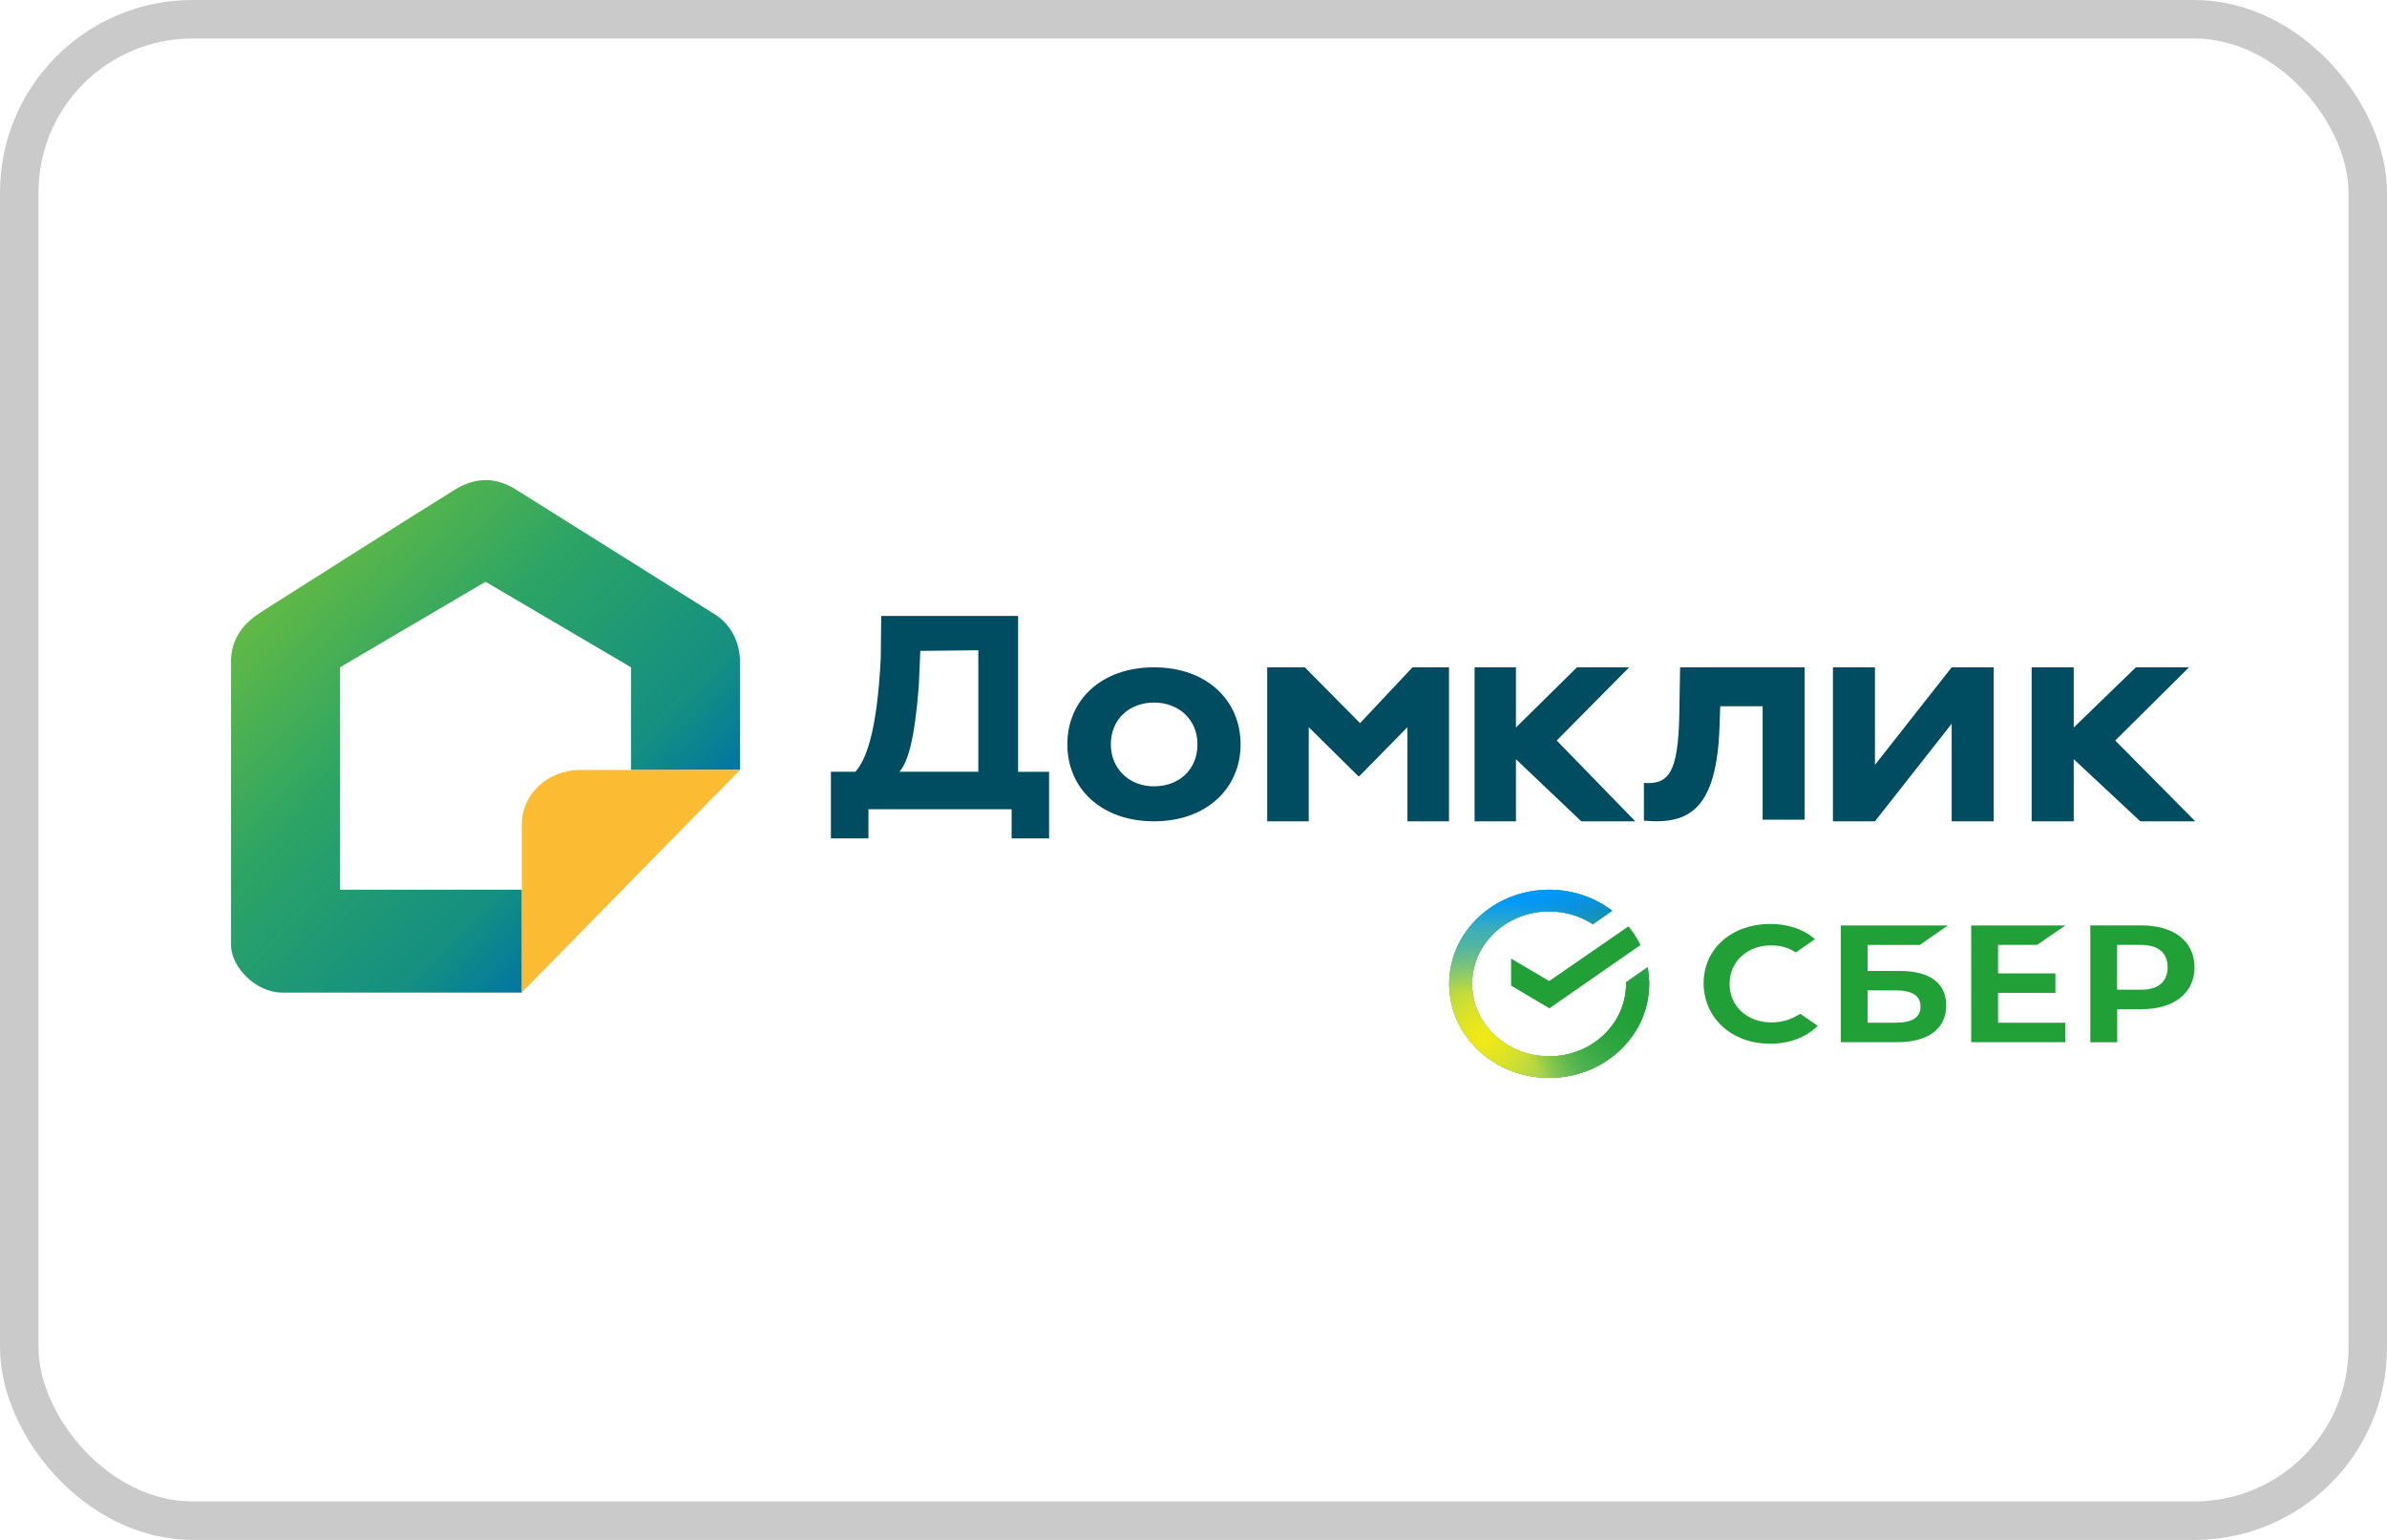
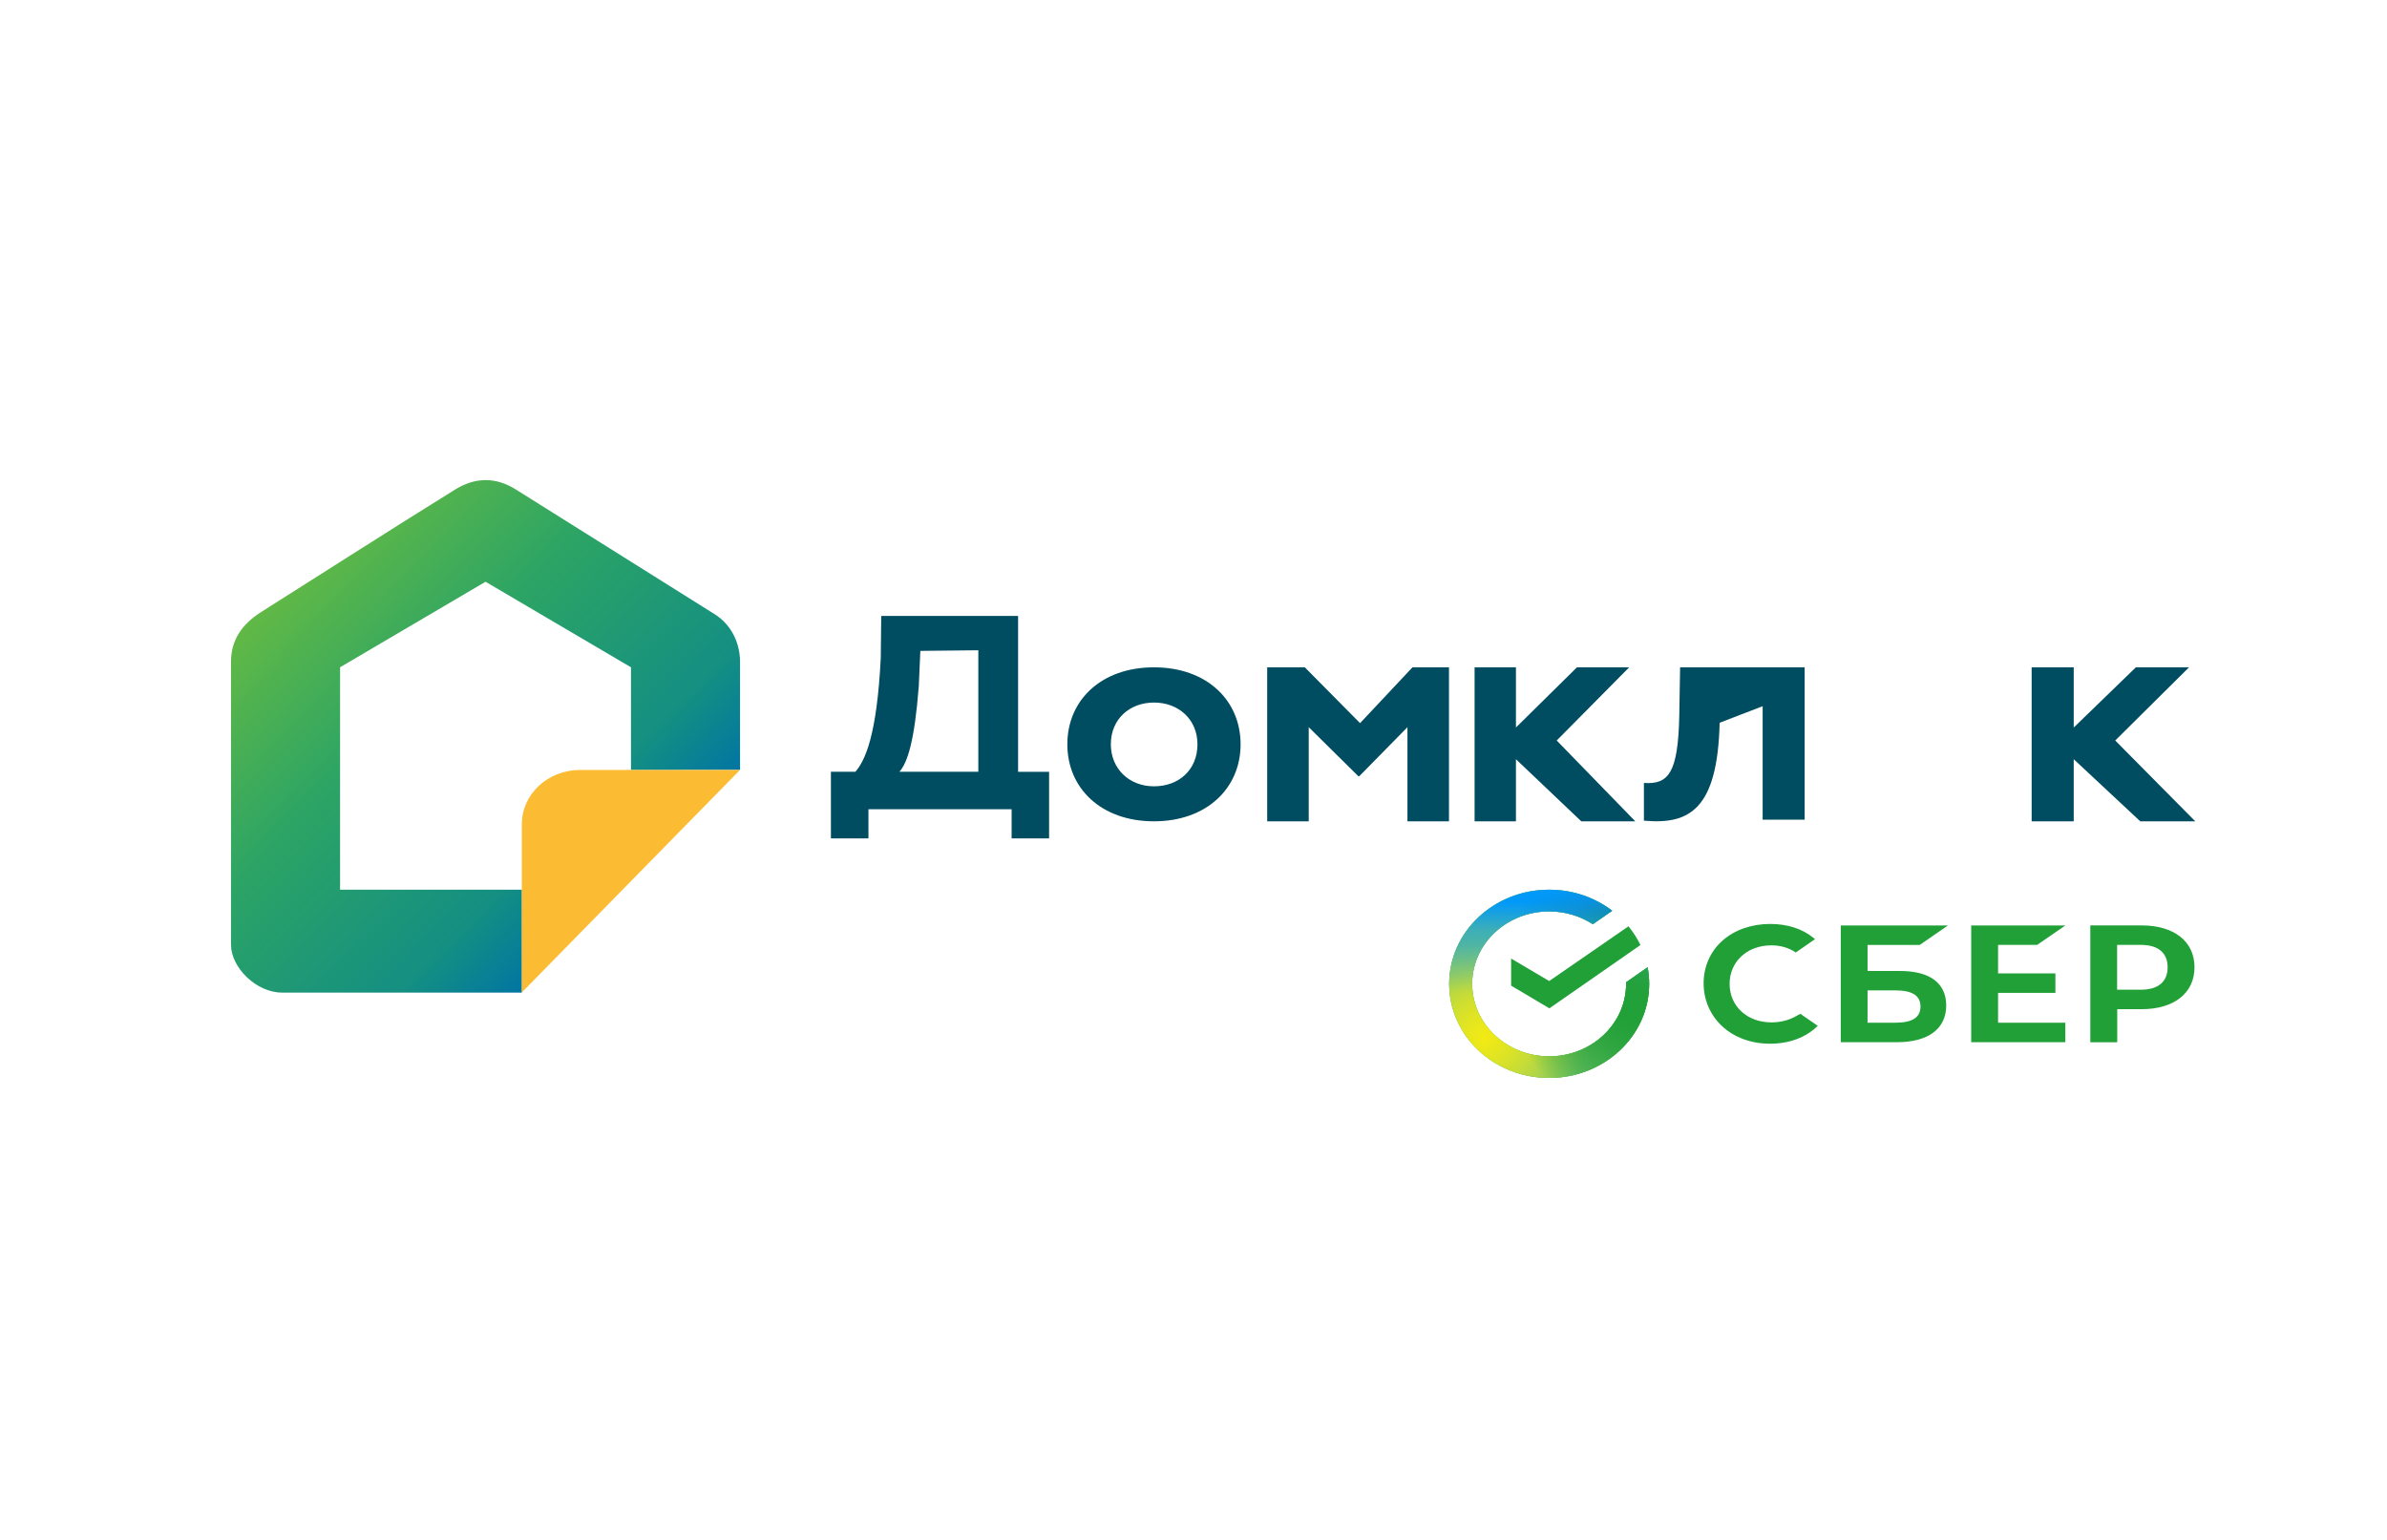
<svg xmlns="http://www.w3.org/2000/svg" width="62" height="40" viewBox="0 0 62 40" fill="none">
-   <rect x="0.5" y="0.5" width="61" height="39" rx="4.5" stroke="#CACACA" />
  <path d="M7.322 25.783H13.556V23.111H8.833V17.333L12.611 15.111L16.389 17.333V20L19.222 19.999V17.198C19.222 16.7 18.996 16.226 18.561 15.953L13.404 12.718C12.876 12.386 12.347 12.391 11.818 12.718C10.407 13.589 7.428 15.493 6.793 15.891C6.159 16.289 6 16.759 6 17.198V24.538C6 25.136 6.661 25.783 7.322 25.783Z" fill="url(#paint0_linear_3374_2837)" />
  <path d="M13.555 25.778V21.404C13.555 20.628 14.231 20 15.067 20H19.221L13.555 25.778Z" fill="#FBBC33" />
  <path d="M52.914 24.543L53.645 24.04H51.2V27.072H53.645V26.565H51.898V25.791H53.387V25.285H51.898V24.543H52.914Z" fill="#21A038" />
  <path d="M49.357 25.222H48.508V24.546H49.863L50.594 24.04H47.812V27.072H49.267C50.085 27.072 50.551 26.724 50.551 26.117C50.551 25.539 50.126 25.222 49.357 25.222ZM49.234 26.565H48.508V25.726H49.234C49.676 25.726 49.883 25.867 49.883 26.146C49.883 26.433 49.663 26.565 49.234 26.565Z" fill="#21A038" />
  <path d="M55.624 24.038H54.294V27.073H54.993V26.214H55.624C56.473 26.214 57 25.794 57 25.125C57 24.456 56.473 24.038 55.624 24.038ZM55.609 25.708H54.99V24.544H55.609C56.056 24.544 56.302 24.751 56.302 25.125C56.302 25.502 56.056 25.708 55.609 25.708Z" fill="#21A038" />
  <path d="M46.613 26.416C46.434 26.509 46.227 26.557 46.009 26.557C45.38 26.557 44.925 26.135 44.925 25.557C44.925 24.979 45.38 24.556 46.009 24.556C46.247 24.556 46.462 24.619 46.644 24.741L47.142 24.396L47.109 24.367C46.817 24.125 46.426 24 45.979 24C45.495 24 45.056 24.154 44.741 24.432C44.424 24.712 44.25 25.106 44.25 25.54C44.25 25.977 44.424 26.375 44.738 26.663C45.053 26.953 45.493 27.111 45.974 27.111C46.477 27.111 46.915 26.946 47.214 26.646C46.984 26.487 46.761 26.334 46.761 26.334L46.613 26.416Z" fill="#21A038" />
  <path d="M42.835 25.556C42.835 26.906 41.672 28 40.238 28C38.803 28 37.641 26.906 37.641 25.556C37.641 24.206 38.803 23.111 40.238 23.111C40.858 23.111 41.427 23.316 41.873 23.657L41.373 24.006C41.051 23.797 40.66 23.674 40.238 23.674C39.134 23.674 38.238 24.517 38.238 25.556C38.238 26.595 39.134 27.438 40.238 27.438C41.342 27.438 42.237 26.595 42.237 25.556C42.237 25.543 42.237 25.529 42.237 25.516L42.795 25.126C42.821 25.265 42.835 25.409 42.835 25.556Z" fill="#21A038" />
  <path d="M42.835 25.556C42.835 26.906 41.672 28 40.238 28C38.803 28 37.641 26.906 37.641 25.556C37.641 24.206 38.803 23.111 40.238 23.111C40.858 23.111 41.427 23.316 41.873 23.657L41.373 24.006C41.051 23.797 40.66 23.674 40.238 23.674C39.134 23.674 38.238 24.517 38.238 25.556C38.238 26.595 39.134 27.438 40.238 27.438C41.342 27.438 42.237 26.595 42.237 25.556C42.237 25.543 42.237 25.529 42.237 25.516L42.795 25.126C42.821 25.265 42.835 25.409 42.835 25.556Z" fill="url(#paint1_radial_3374_2837)" />
  <path d="M42.835 25.556C42.835 26.906 41.672 28 40.238 28C38.803 28 37.641 26.906 37.641 25.556C37.641 24.206 38.803 23.111 40.238 23.111C40.858 23.111 41.427 23.316 41.873 23.657L41.373 24.006C41.051 23.797 40.66 23.674 40.238 23.674C39.134 23.674 38.238 24.517 38.238 25.556C38.238 26.595 39.134 27.438 40.238 27.438C41.342 27.438 42.237 26.595 42.237 25.556C42.237 25.543 42.237 25.529 42.237 25.516L42.795 25.126C42.821 25.265 42.835 25.409 42.835 25.556Z" fill="url(#paint2_radial_3374_2837)" />
  <path d="M42.835 25.556C42.835 26.906 41.672 28 40.238 28C38.803 28 37.641 26.906 37.641 25.556C37.641 24.206 38.803 23.111 40.238 23.111C40.858 23.111 41.427 23.316 41.873 23.657L41.373 24.006C41.051 23.797 40.66 23.674 40.238 23.674C39.134 23.674 38.238 24.517 38.238 25.556C38.238 26.595 39.134 27.438 40.238 27.438C41.342 27.438 42.237 26.595 42.237 25.556C42.237 25.543 42.237 25.529 42.237 25.516L42.795 25.126C42.821 25.265 42.835 25.409 42.835 25.556Z" fill="url(#paint3_radial_3374_2837)" />
  <path d="M42.835 25.556C42.835 26.906 41.672 28 40.238 28C38.803 28 37.641 26.906 37.641 25.556C37.641 24.206 38.803 23.111 40.238 23.111C40.858 23.111 41.427 23.316 41.873 23.657L41.373 24.006C41.051 23.797 40.66 23.674 40.238 23.674C39.134 23.674 38.238 24.517 38.238 25.556C38.238 26.595 39.134 27.438 40.238 27.438C41.342 27.438 42.237 26.595 42.237 25.556C42.237 25.543 42.237 25.529 42.237 25.516L42.795 25.126C42.821 25.265 42.835 25.409 42.835 25.556Z" fill="url(#paint4_linear_3374_2837)" />
  <path d="M42.835 25.556C42.835 26.906 41.672 28 40.238 28C38.803 28 37.641 26.906 37.641 25.556C37.641 24.206 38.803 23.111 40.238 23.111C40.858 23.111 41.427 23.316 41.873 23.657L41.373 24.006C41.051 23.797 40.66 23.674 40.238 23.674C39.134 23.674 38.238 24.517 38.238 25.556C38.238 26.595 39.134 27.438 40.238 27.438C41.342 27.438 42.237 26.595 42.237 25.556C42.237 25.543 42.237 25.529 42.237 25.516L42.795 25.126C42.821 25.265 42.835 25.409 42.835 25.556Z" fill="url(#paint5_radial_3374_2837)" />
  <path d="M42.835 25.556C42.835 26.906 41.672 28 40.238 28C38.803 28 37.641 26.906 37.641 25.556C37.641 24.206 38.803 23.111 40.238 23.111C40.858 23.111 41.427 23.316 41.873 23.657L41.373 24.006C41.051 23.797 40.66 23.674 40.238 23.674C39.134 23.674 38.238 24.517 38.238 25.556C38.238 26.595 39.134 27.438 40.238 27.438C41.342 27.438 42.237 26.595 42.237 25.556C42.237 25.543 42.237 25.529 42.237 25.516L42.795 25.126C42.821 25.265 42.835 25.409 42.835 25.556Z" fill="url(#paint6_radial_3374_2837)" />
  <path d="M42.61 24.547C42.523 24.374 42.421 24.21 42.298 24.061L40.239 25.483L39.25 24.899V25.603L40.244 26.192L42.61 24.547Z" fill="#21A038" />
  <path d="M21.584 20.046H22.219C22.464 19.765 22.776 19.12 22.877 17.093L22.889 16H26.444V20.048H27.249V21.778H26.276V21.021H22.557V21.778H21.582V20.046H21.584ZM23.362 20.046H25.411V16.891L23.905 16.907L23.864 17.831C23.754 19.238 23.576 19.805 23.362 20.046Z" fill="#004C60" />
  <path d="M29.973 17.334C31.341 17.334 32.223 18.188 32.223 19.334C32.223 20.476 31.341 21.334 29.973 21.334C28.604 21.334 27.723 20.479 27.723 19.334C27.723 18.188 28.604 17.334 29.973 17.334ZM29.973 20.425C30.624 20.425 31.103 19.993 31.103 19.334C31.103 18.689 30.616 18.249 29.973 18.249C29.347 18.249 28.853 18.672 28.853 19.334C28.853 19.968 29.329 20.425 29.973 20.425Z" fill="#004C60" />
  <path d="M32.914 17.334H33.891L35.326 18.784L36.688 17.334H37.636V21.334H36.557V18.889L35.308 20.16H35.279L33.993 18.889V21.334H32.914V17.334Z" fill="#004C60" />
  <path d="M52.77 17.334H53.863V21.334H52.77V17.334ZM54.941 19.235L57.02 21.334H55.591L53.431 19.317L55.477 17.334H56.858L54.941 19.235Z" fill="#004C60" />
  <path d="M38.301 17.334H39.375V21.334H38.301V17.334ZM40.434 19.235L42.475 21.334H41.072L38.95 19.317L40.96 17.334H42.316L40.434 19.235Z" fill="#004C60" />
-   <path d="M45.78 18.345H44.682L44.666 18.774C44.613 21.028 43.877 21.426 42.699 21.317V20.338C43.332 20.379 43.589 20.095 43.618 18.573L43.639 17.334H46.874V21.292H45.783V18.345H45.78Z" fill="#004C60" />
-   <path d="M47.609 21.334V17.334H48.7V19.868L50.693 17.334H51.784V21.334H50.693V18.799L48.7 21.334H47.609Z" fill="#004C60" />
+   <path d="M45.78 18.345L44.666 18.774C44.613 21.028 43.877 21.426 42.699 21.317V20.338C43.332 20.379 43.589 20.095 43.618 18.573L43.639 17.334H46.874V21.292H45.783V18.345H45.78Z" fill="#004C60" />
  <defs>
    <linearGradient id="paint0_linear_3374_2837" x1="6.295" y1="15.085" x2="15.327" y2="23.881" gradientUnits="userSpaceOnUse">
      <stop stop-color="#6BBD3F" />
      <stop offset="0.427" stop-color="#2CA465" />
      <stop offset="0.828" stop-color="#148F82" />
      <stop offset="1" stop-color="#0276A2" />
    </linearGradient>
    <radialGradient id="paint1_radial_3374_2837" cx="0" cy="0" r="1" gradientUnits="userSpaceOnUse" gradientTransform="translate(38.561 26.943) rotate(-89.832) scale(2.445 2.598)">
      <stop stop-color="#F3EA14" />
      <stop offset="1" stop-color="#5DBC89" />
    </radialGradient>
    <radialGradient id="paint2_radial_3374_2837" cx="0" cy="0" r="1" gradientUnits="userSpaceOnUse" gradientTransform="translate(38.532 26.93) rotate(-43.264) scale(6.947 6.935)">
      <stop stop-color="#F3EA14" stop-opacity="0.58" />
      <stop offset="0.255" stop-color="#F3EA14" stop-opacity="0.3" />
      <stop offset="1" stop-color="#F3EA14" stop-opacity="0" />
    </radialGradient>
    <radialGradient id="paint3_radial_3374_2837" cx="0" cy="0" r="1" gradientUnits="userSpaceOnUse" gradientTransform="translate(42.443 26.146) rotate(151.954) scale(3.016 2.92)">
      <stop stop-color="#21A038" />
      <stop offset="1" stop-color="#21A038" stop-opacity="0" />
    </radialGradient>
    <linearGradient id="paint4_linear_3374_2837" x1="40.238" y1="23.438" x2="40.238" y2="25.804" gradientUnits="userSpaceOnUse">
      <stop stop-color="#0199F9" />
      <stop offset="0.297" stop-color="#0199F8" stop-opacity="0.54" />
      <stop offset="1" stop-color="#0198F7" stop-opacity="0" />
    </linearGradient>
    <radialGradient id="paint5_radial_3374_2837" cx="0" cy="0" r="1" gradientUnits="userSpaceOnUse" gradientTransform="translate(41.929 23.657) rotate(180) scale(2.529 0.66)">
      <stop stop-color="#0D8BCC" />
      <stop offset="1" stop-color="#0D8BCC" stop-opacity="0" />
    </radialGradient>
    <radialGradient id="paint6_radial_3374_2837" cx="0" cy="0" r="1" gradientUnits="userSpaceOnUse" gradientTransform="translate(42.443 26.146) rotate(151.954) scale(3.016 2.92)">
      <stop stop-color="#21A038" />
      <stop offset="1" stop-color="#21A038" stop-opacity="0" />
    </radialGradient>
  </defs>
</svg>